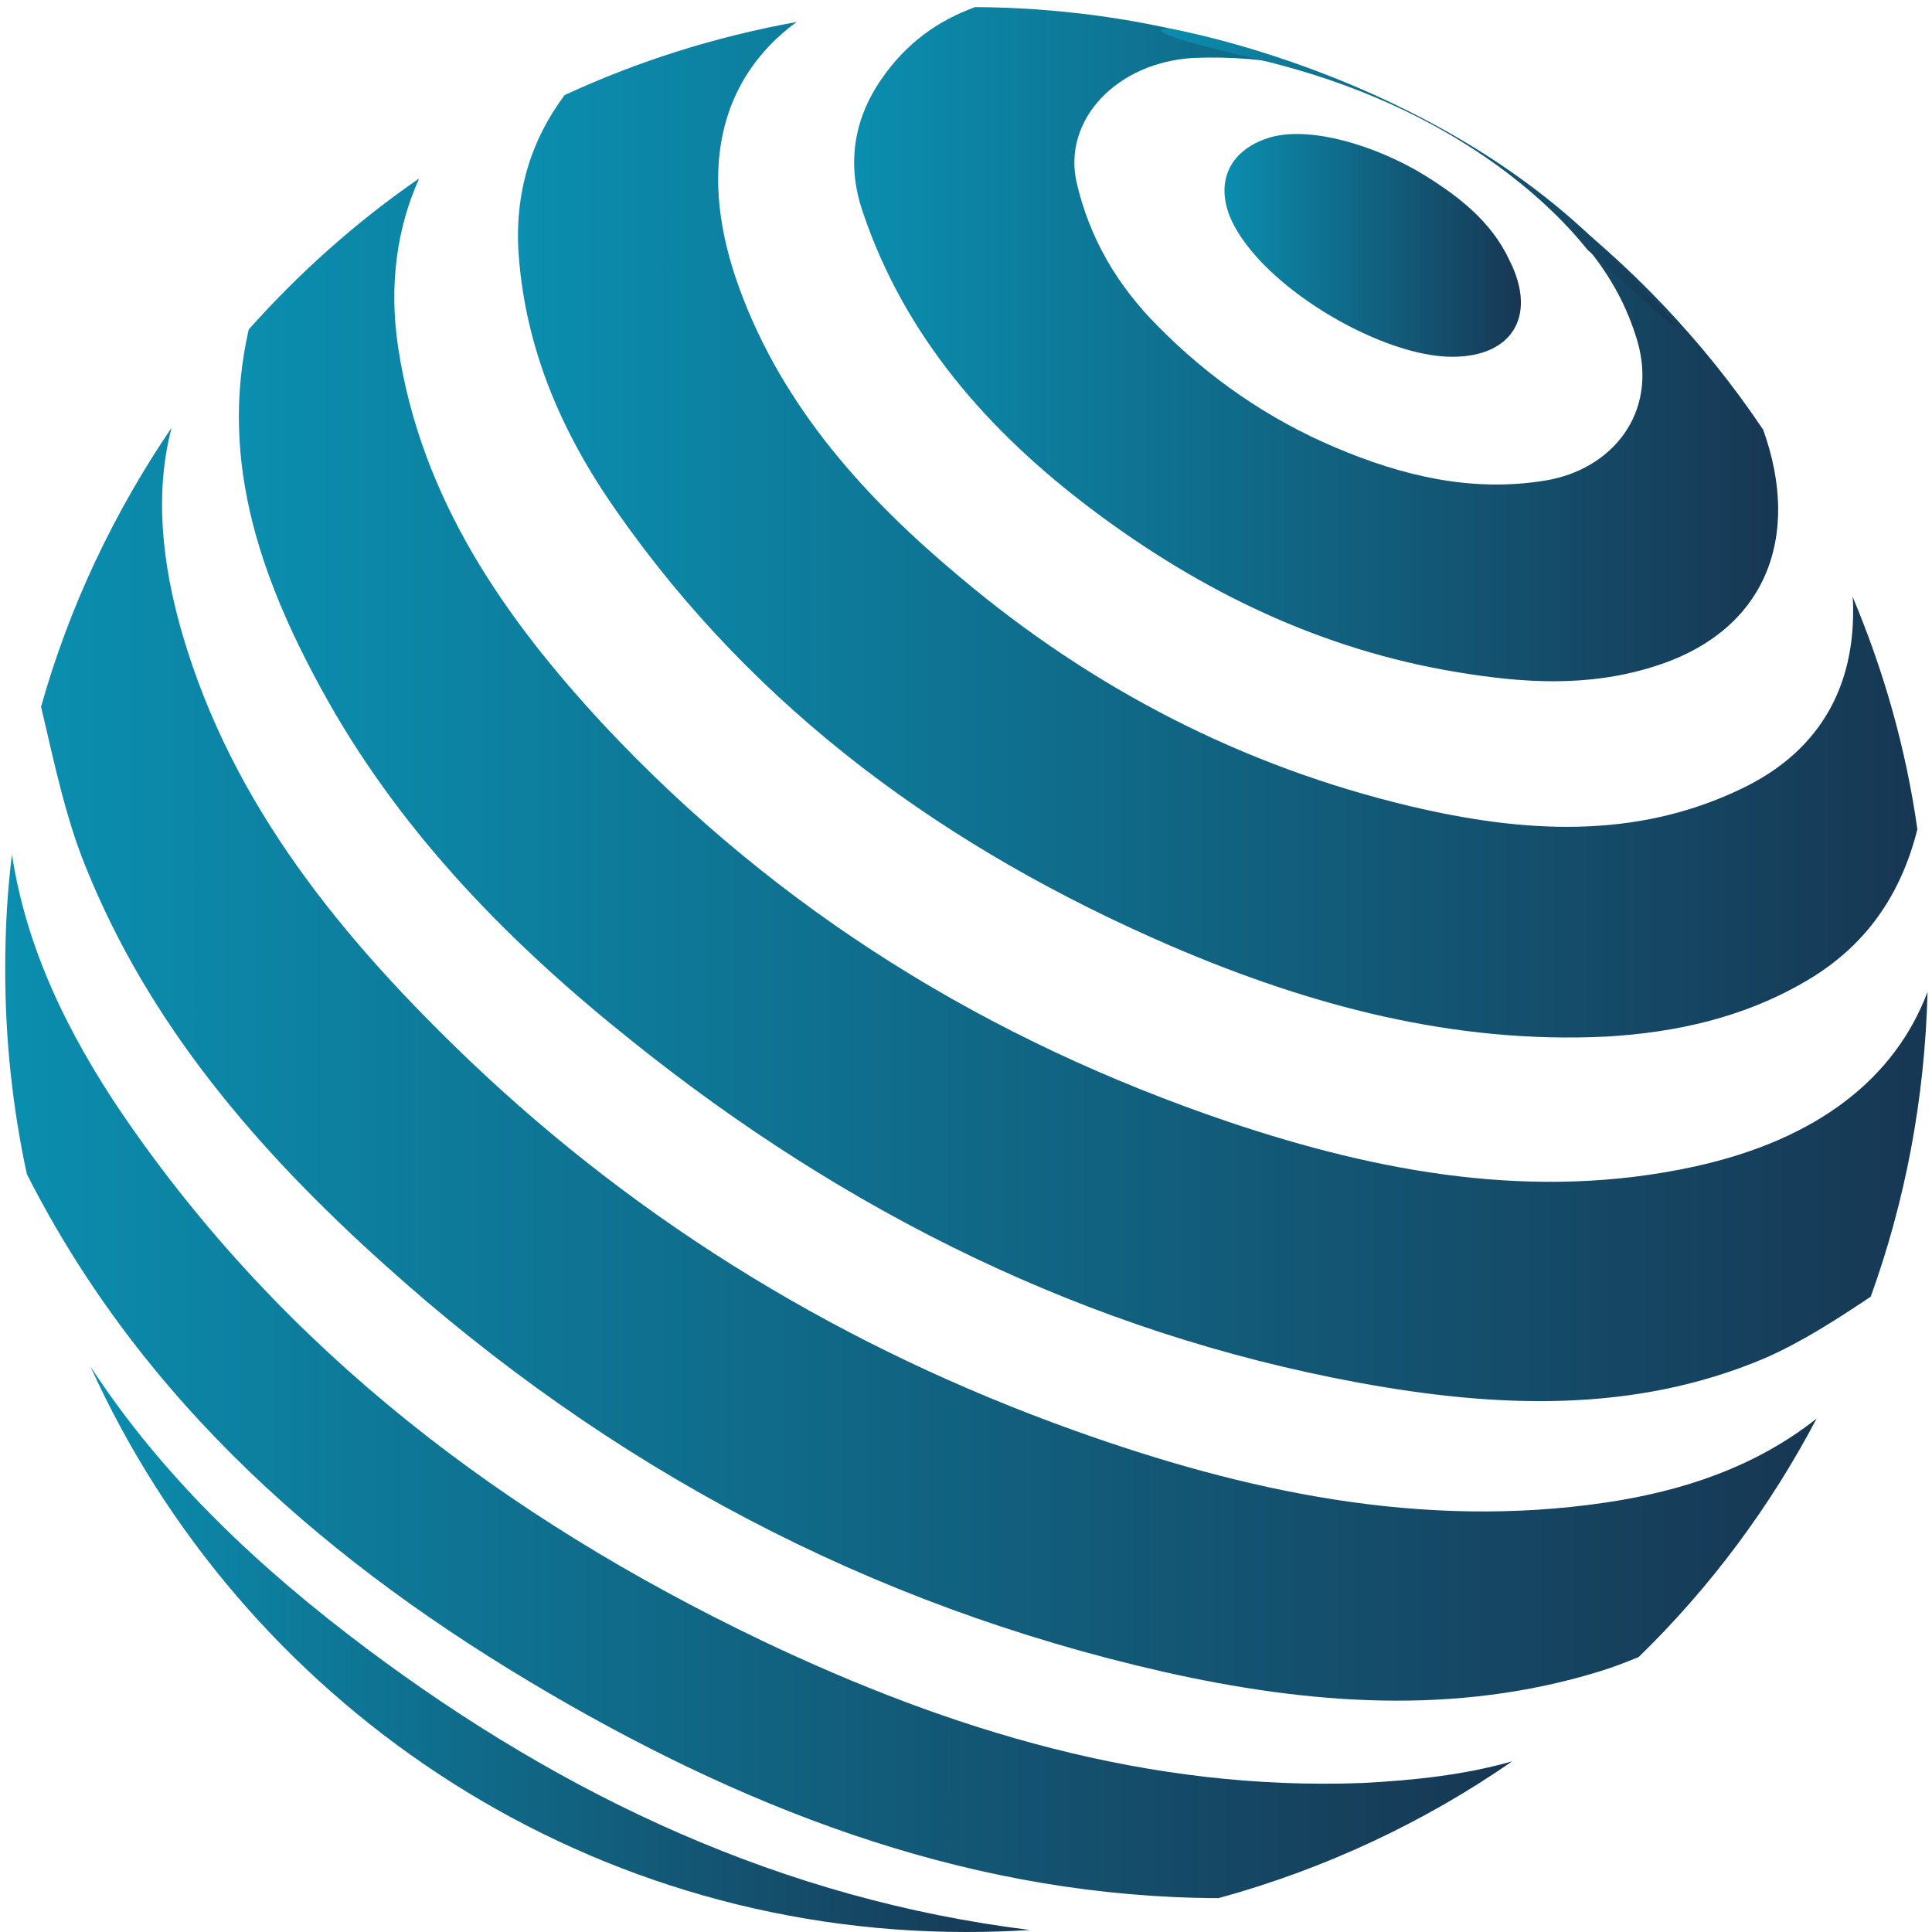
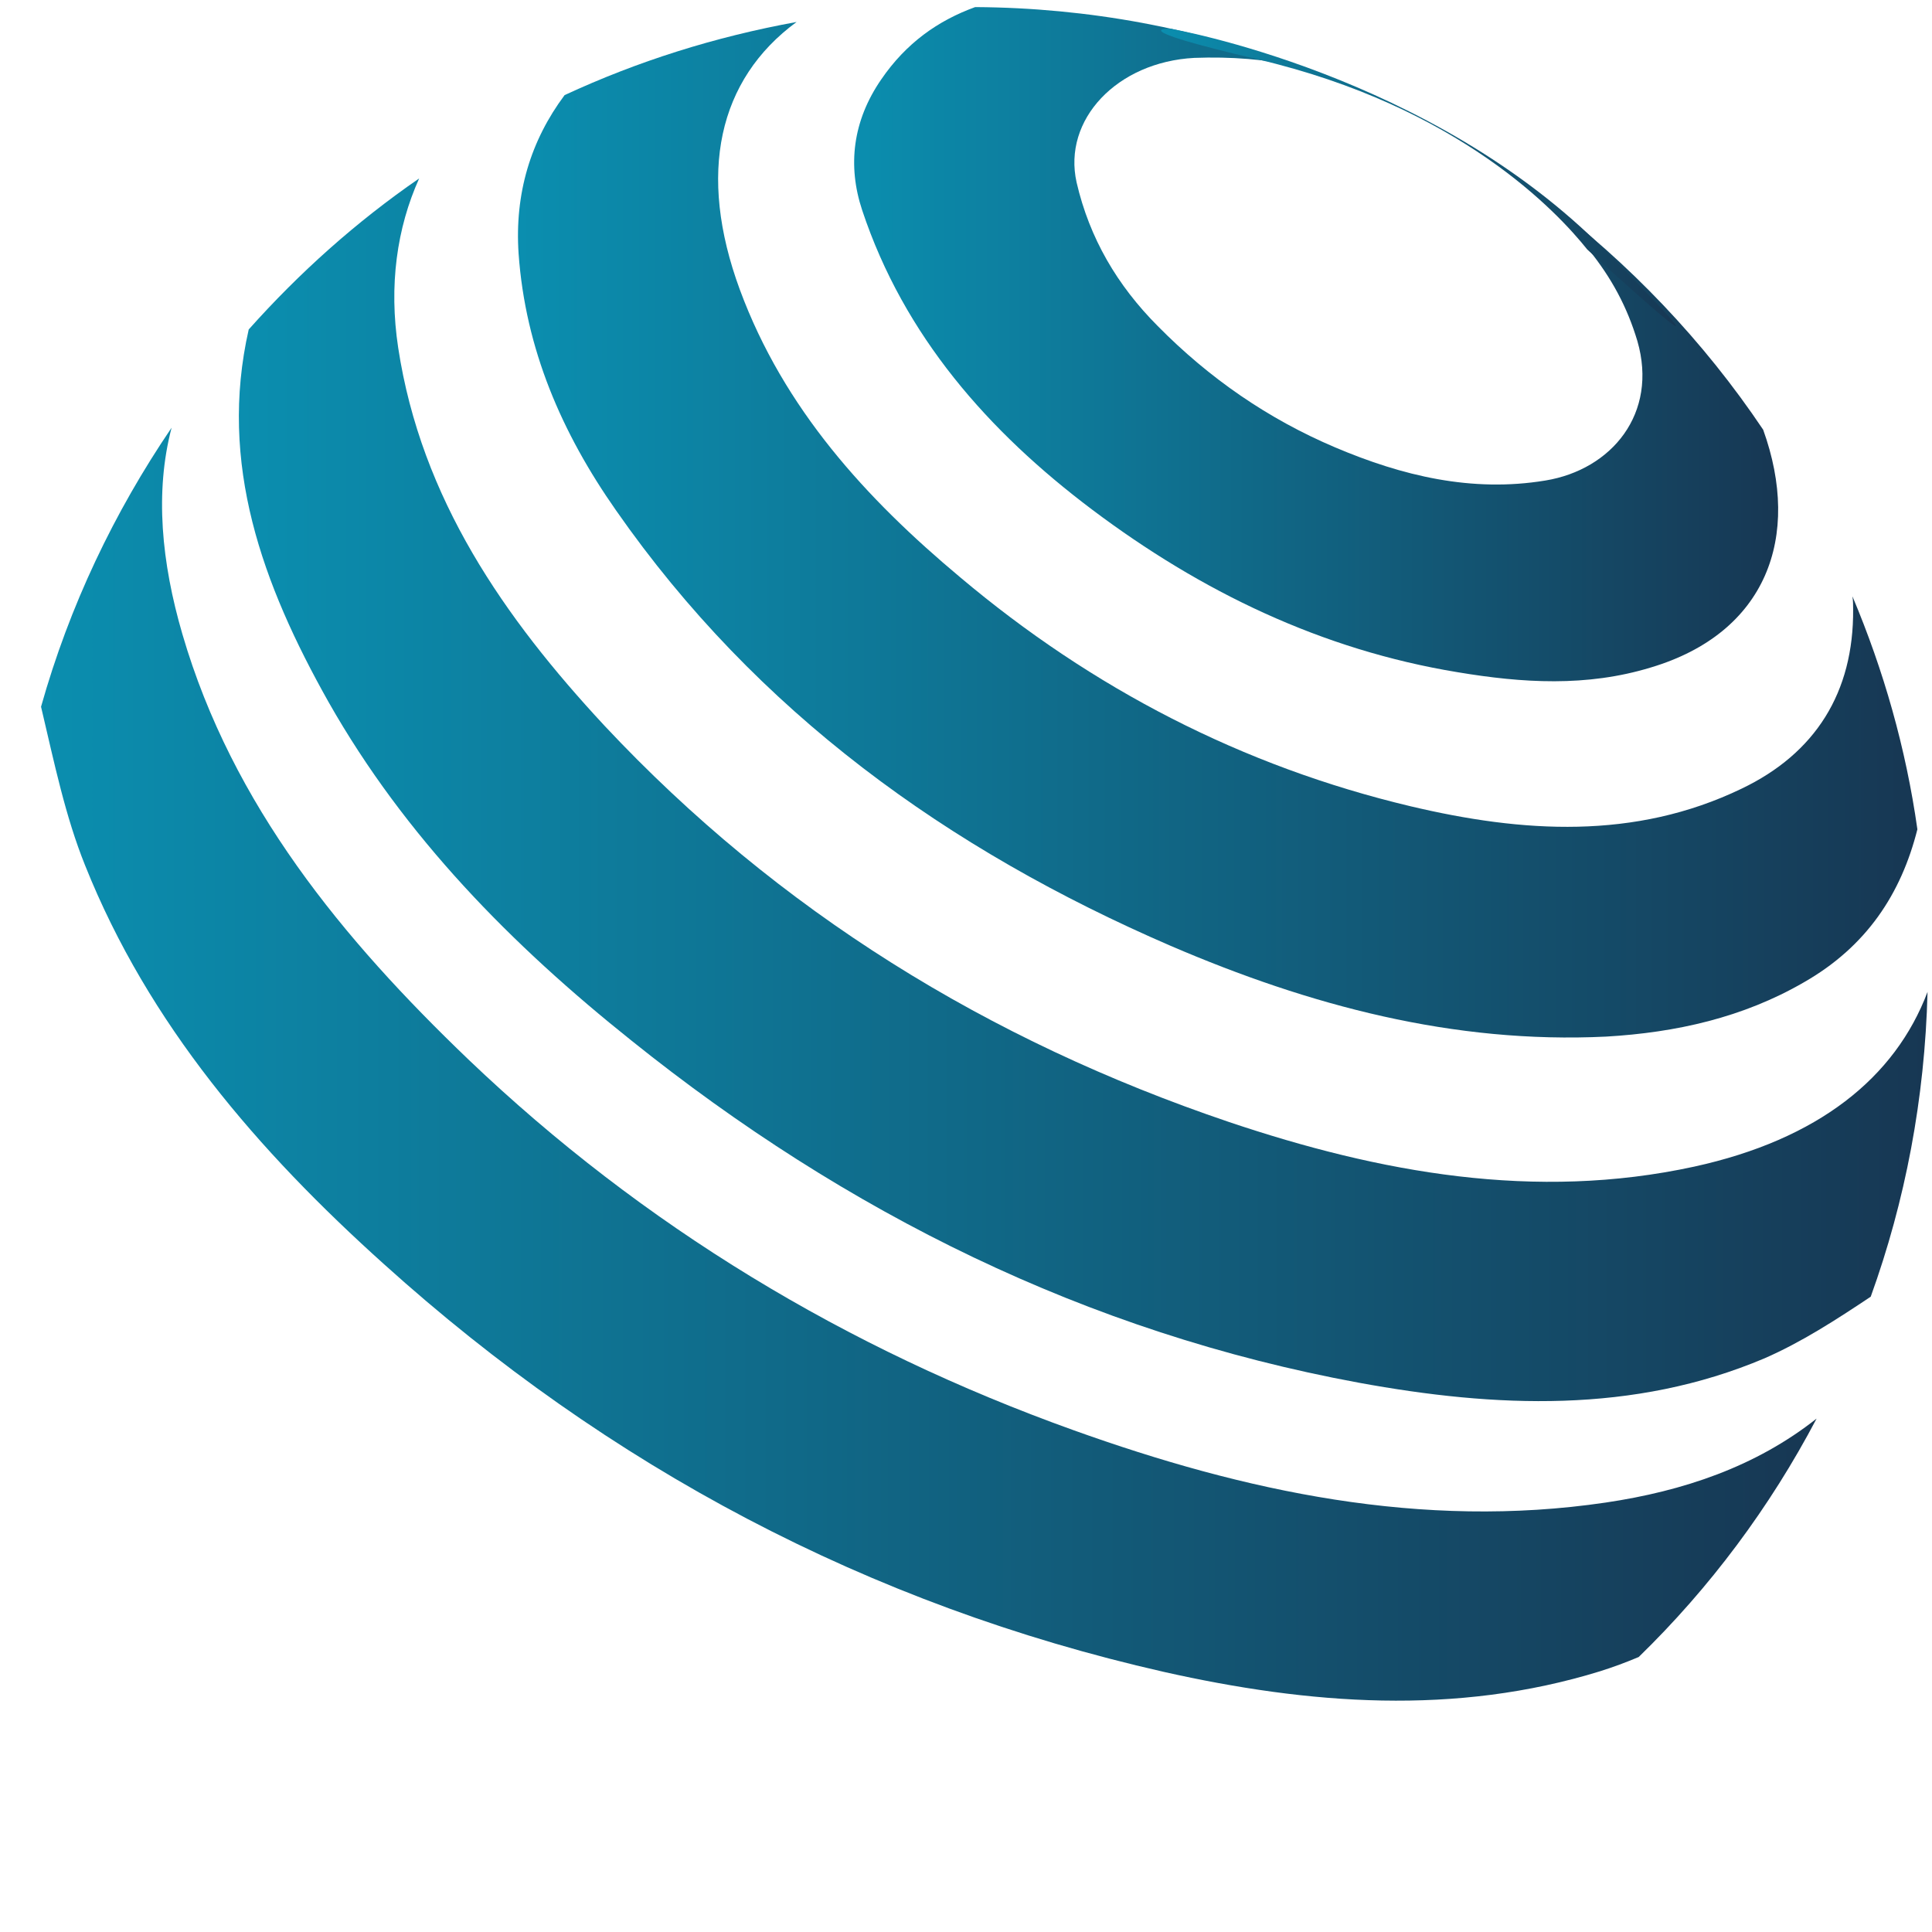
<svg xmlns="http://www.w3.org/2000/svg" width="78" height="78" viewBox="0 0 78 78" fill="none">
-   <path d="M58.349 14.396C55.482 14.232 50.949 11.525 49.72 8.9C49.037 7.396 49.61 6.111 51.14 5.591C52.806 5.017 55.591 5.892 57.502 7.068C58.868 7.915 60.206 8.927 60.943 10.513C62.118 12.837 60.971 14.533 58.349 14.396Z" fill="url(#paint0_linear_65_922)" />
-   <path d="M41.582 77.918C40.735 77.973 39.889 78 39.015 78C23.285 78 9.741 68.621 3.651 55.167C6.573 59.652 10.478 63.316 14.82 66.57C22.821 72.558 31.614 76.688 41.582 77.918Z" fill="url(#paint1_linear_65_922)" />
-   <path d="M61.053 71.109C57.502 73.57 53.488 75.456 49.201 76.632C39.506 76.605 30.631 73.296 22.193 68.374C13.291 63.178 5.754 56.616 1.084 47.401C0.51 44.748 0.21 41.986 0.21 39.142C0.21 37.556 0.292 36.025 0.483 34.494C1.057 38.295 2.75 41.74 4.934 44.967C11.461 54.538 20.391 61.264 30.713 66.214C38.387 69.878 46.415 72.312 55.017 71.984C57.12 71.874 59.141 71.655 61.053 71.109Z" fill="url(#paint2_linear_65_922)" />
  <path d="M73.341 57.272C71.457 60.855 69.027 64.109 66.159 66.898C65.641 67.117 65.122 67.308 64.603 67.472C58.759 69.277 52.833 68.812 46.989 67.499C35.055 64.792 24.569 59.214 15.503 51.038C10.423 46.471 5.999 41.358 3.433 34.931C2.641 32.963 2.204 30.857 1.657 28.533C2.804 24.458 4.607 20.685 6.928 17.267C6.245 19.864 6.518 22.708 7.365 25.607C9.386 32.525 13.837 37.912 18.916 42.779C25.962 49.506 34.181 54.456 43.33 57.737C50.266 60.225 57.393 61.757 64.821 60.663C67.962 60.198 70.884 59.214 73.341 57.272Z" fill="url(#paint3_linear_65_922)" />
  <path d="M77.82 40.045C77.711 44.366 76.919 48.495 75.526 52.351C74.133 53.28 72.741 54.183 71.239 54.839C65.941 57.081 60.37 56.835 54.854 55.823C43.876 53.8 34.154 48.96 25.497 42.014C20.664 38.159 16.349 33.783 13.264 28.342C10.587 23.584 8.812 18.716 10.041 13.302C12.089 11.005 14.383 8.954 16.923 7.204C16.022 9.2 15.694 11.525 16.076 14.04C17.005 20.138 20.364 24.951 24.405 29.299C31.423 36.791 39.916 42.014 49.611 45.296C55.7 47.346 61.981 48.495 68.399 47.1C73.396 46.007 76.509 43.518 77.82 40.045Z" fill="url(#paint4_linear_65_922)" />
-   <path d="M77.41 33.482C76.755 36.08 75.362 38.213 72.822 39.662C70.365 41.084 67.661 41.686 64.848 41.85C58.677 42.151 52.86 40.592 47.262 38.186C38.278 34.303 30.549 28.752 24.869 20.603C22.684 17.486 21.21 14.095 20.937 10.239C20.773 7.805 21.428 5.673 22.794 3.84C25.743 2.473 28.856 1.489 32.16 0.887C28.993 3.212 28.146 7.012 29.867 11.688C31.642 16.501 34.973 20.138 38.769 23.31C44.094 27.795 50.157 30.939 56.956 32.553C61.462 33.619 65.995 33.92 70.31 31.842C73.287 30.42 74.843 27.959 74.816 24.595C74.816 24.431 74.816 24.267 74.788 24.076C76.045 27.056 76.946 30.201 77.41 33.482Z" fill="url(#paint5_linear_65_922)" />
+   <path d="M77.41 33.482C76.755 36.08 75.362 38.213 72.822 39.662C70.365 41.084 67.661 41.686 64.848 41.85C58.677 42.151 52.86 40.592 47.262 38.186C38.278 34.303 30.549 28.752 24.869 20.603C22.684 17.486 21.21 14.095 20.937 10.239C20.773 7.805 21.428 5.673 22.794 3.84C25.743 2.473 28.856 1.489 32.16 0.887C28.993 3.212 28.146 7.012 29.867 11.688C31.642 16.501 34.973 20.138 38.769 23.31C44.094 27.795 50.157 30.939 56.956 32.553C61.462 33.619 65.995 33.92 70.31 31.842C73.287 30.42 74.843 27.959 74.816 24.595C74.816 24.431 74.816 24.267 74.788 24.076C76.045 27.056 76.946 30.201 77.41 33.482" fill="url(#paint5_linear_65_922)" />
  <path d="M66.651 26.947C64.056 27.74 61.462 27.576 58.841 27.138C53.352 26.236 48.491 23.884 44.094 20.576C39.916 17.431 36.502 13.575 34.809 8.489C34.209 6.684 34.427 4.88 35.574 3.212C36.584 1.735 37.868 0.833 39.37 0.286C43.985 0.313 48.382 1.161 52.478 2.692C51.112 2.391 49.692 2.282 48.218 2.337C45.105 2.501 42.893 4.825 43.466 7.368C43.985 9.61 45.105 11.524 46.743 13.165C48.819 15.271 51.194 16.911 53.898 18.06C56.601 19.208 59.414 19.892 62.391 19.4C65.067 18.962 66.951 16.693 66.105 13.767C65.695 12.399 65.067 11.224 64.138 10.075C63.674 9.309 63.046 8.653 62.336 8.024C65.777 10.622 68.781 13.767 71.184 17.349C72.74 21.669 71.32 25.552 66.651 26.947Z" fill="url(#paint6_linear_65_922)" />
  <path d="M64.084 10.075C62.882 8.571 58.922 4.305 50.757 2.391C45.159 1.079 47.262 1.161 47.262 1.161C47.262 1.161 57.776 2.965 64.848 10.157C71.594 16.966 64.084 10.075 64.084 10.075Z" fill="url(#paint7_linear_65_922)" />
  <defs>
    <linearGradient id="paint0_linear_65_922" x1="49.436" y1="9.903" x2="61.403" y2="9.903" gradientUnits="userSpaceOnUse">
      <stop stop-color="#0B8EAF" />
      <stop offset="1" stop-color="#173753" />
    </linearGradient>
    <linearGradient id="paint1_linear_65_922" x1="3.654" y1="66.574" x2="41.58" y2="66.574" gradientUnits="userSpaceOnUse">
      <stop stop-color="#0B8EAF" />
      <stop offset="1" stop-color="#173753" />
    </linearGradient>
    <linearGradient id="paint2_linear_65_922" x1="0.215" y1="55.546" x2="61.049" y2="55.546" gradientUnits="userSpaceOnUse">
      <stop stop-color="#0B8EAF" />
      <stop offset="1" stop-color="#173753" />
    </linearGradient>
    <linearGradient id="paint3_linear_65_922" x1="1.663" y1="42.943" x2="73.337" y2="42.943" gradientUnits="userSpaceOnUse">
      <stop stop-color="#0B8EAF" />
      <stop offset="1" stop-color="#173753" />
    </linearGradient>
    <linearGradient id="paint4_linear_65_922" x1="9.649" y1="31.866" x2="77.816" y2="31.866" gradientUnits="userSpaceOnUse">
      <stop stop-color="#0B8EAF" />
      <stop offset="1" stop-color="#173753" />
    </linearGradient>
    <linearGradient id="paint5_linear_65_922" x1="20.917" y1="21.371" x2="77.407" y2="21.371" gradientUnits="userSpaceOnUse">
      <stop stop-color="#0B8EAF" />
      <stop offset="1" stop-color="#173753" />
    </linearGradient>
    <linearGradient id="paint6_linear_65_922" x1="34.487" y1="13.884" x2="71.787" y2="13.884" gradientUnits="userSpaceOnUse">
      <stop stop-color="#0B8EAF" />
      <stop offset="1" stop-color="#173753" />
    </linearGradient>
    <linearGradient id="paint7_linear_65_922" x1="46.877" y1="7.156" x2="67.659" y2="7.156" gradientUnits="userSpaceOnUse">
      <stop stop-color="#0B8EAF" />
      <stop offset="1" stop-color="#173753" />
    </linearGradient>
  </defs>
</svg>